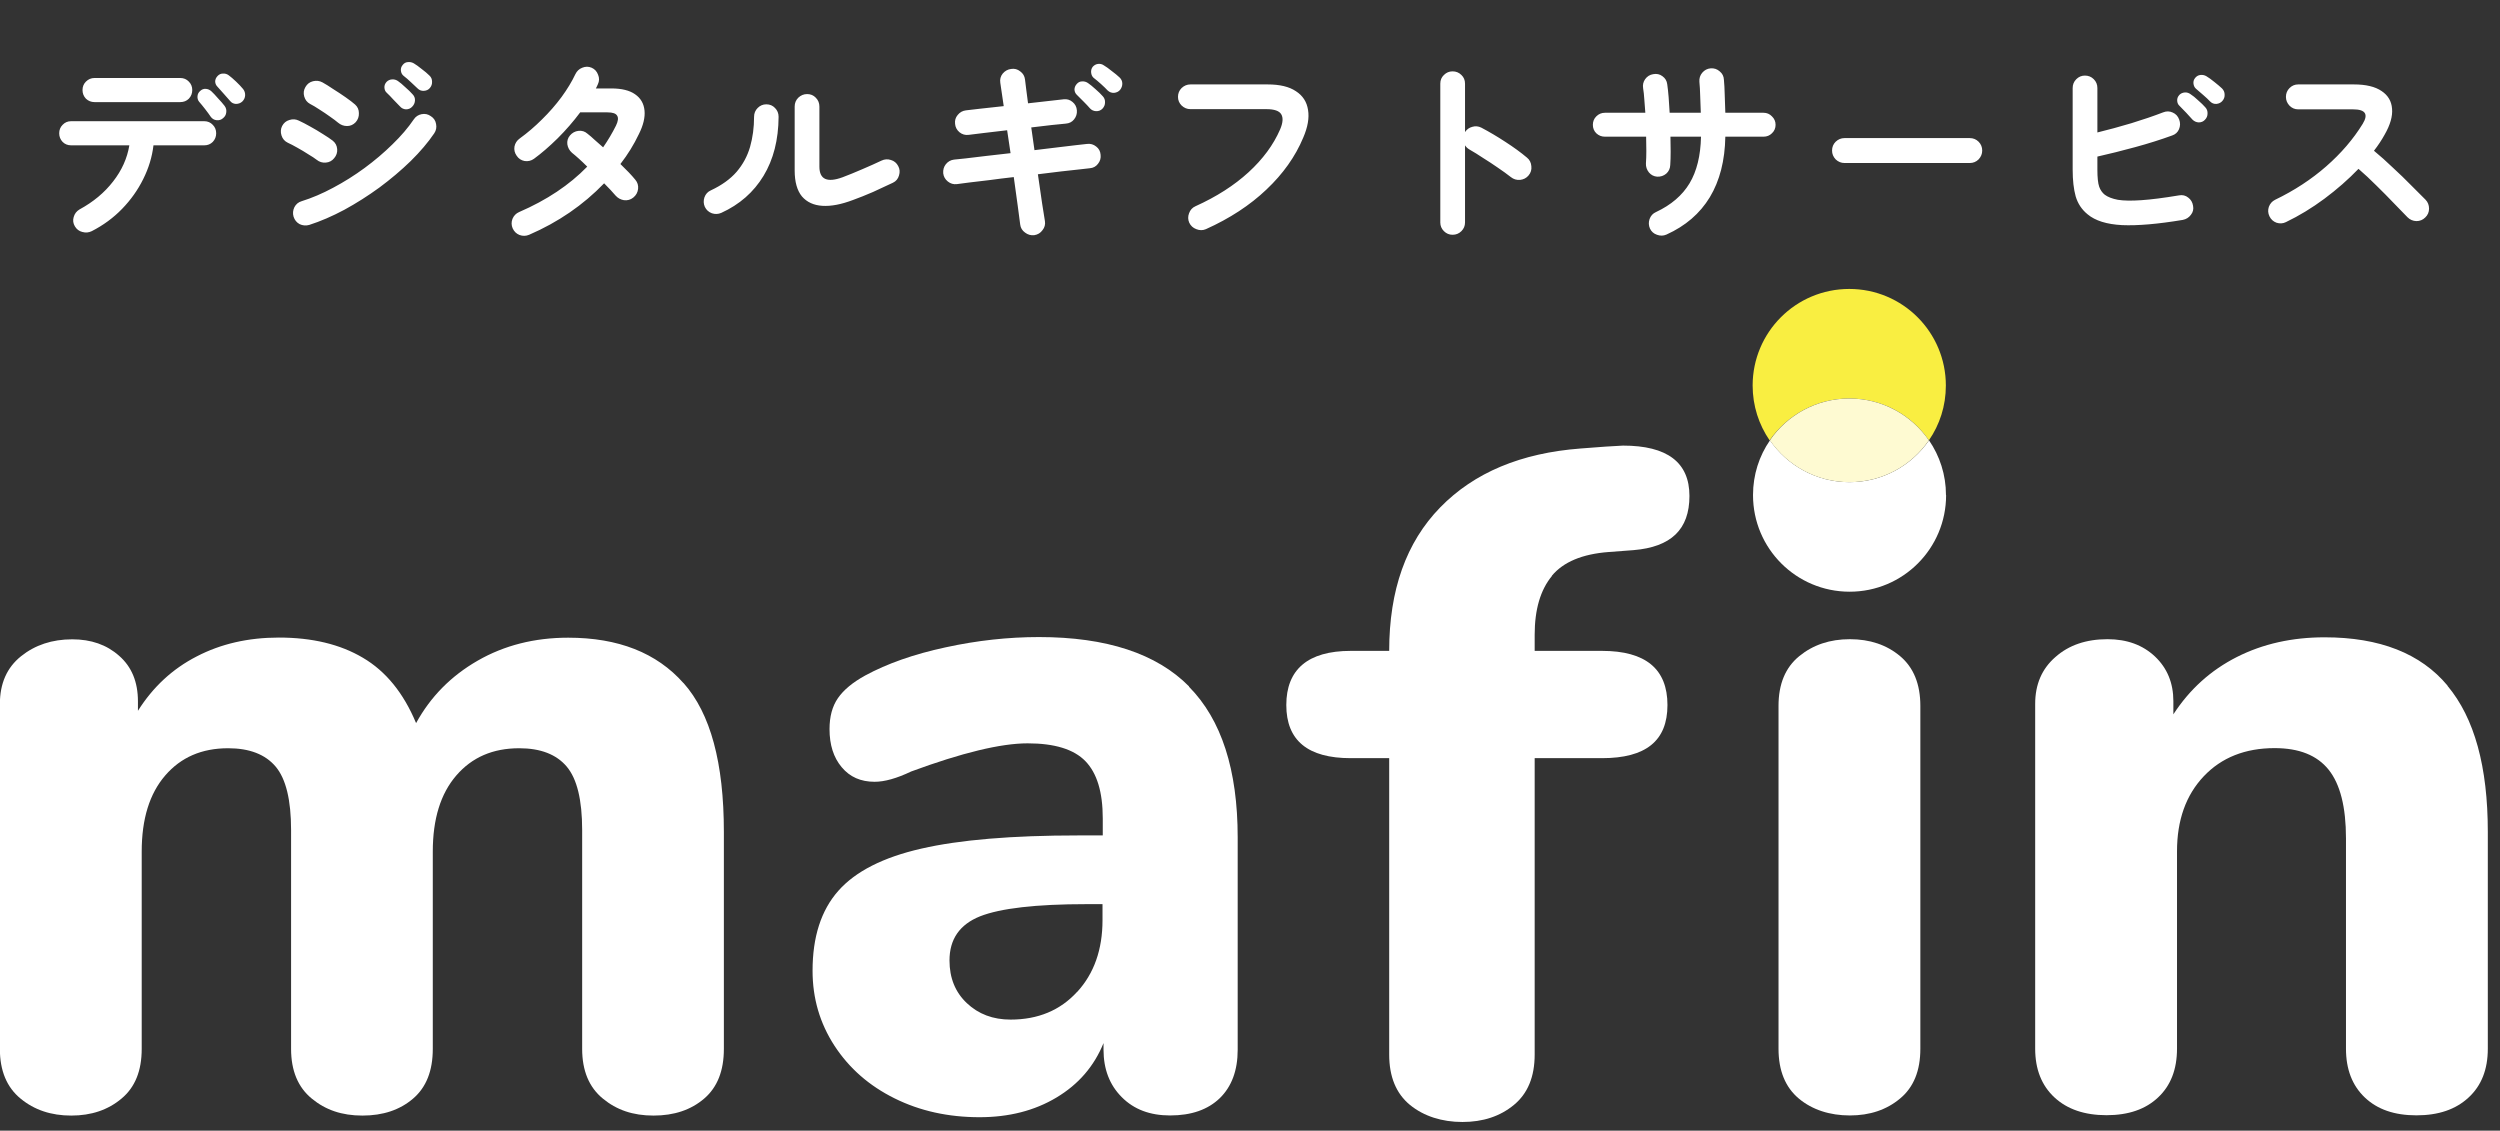
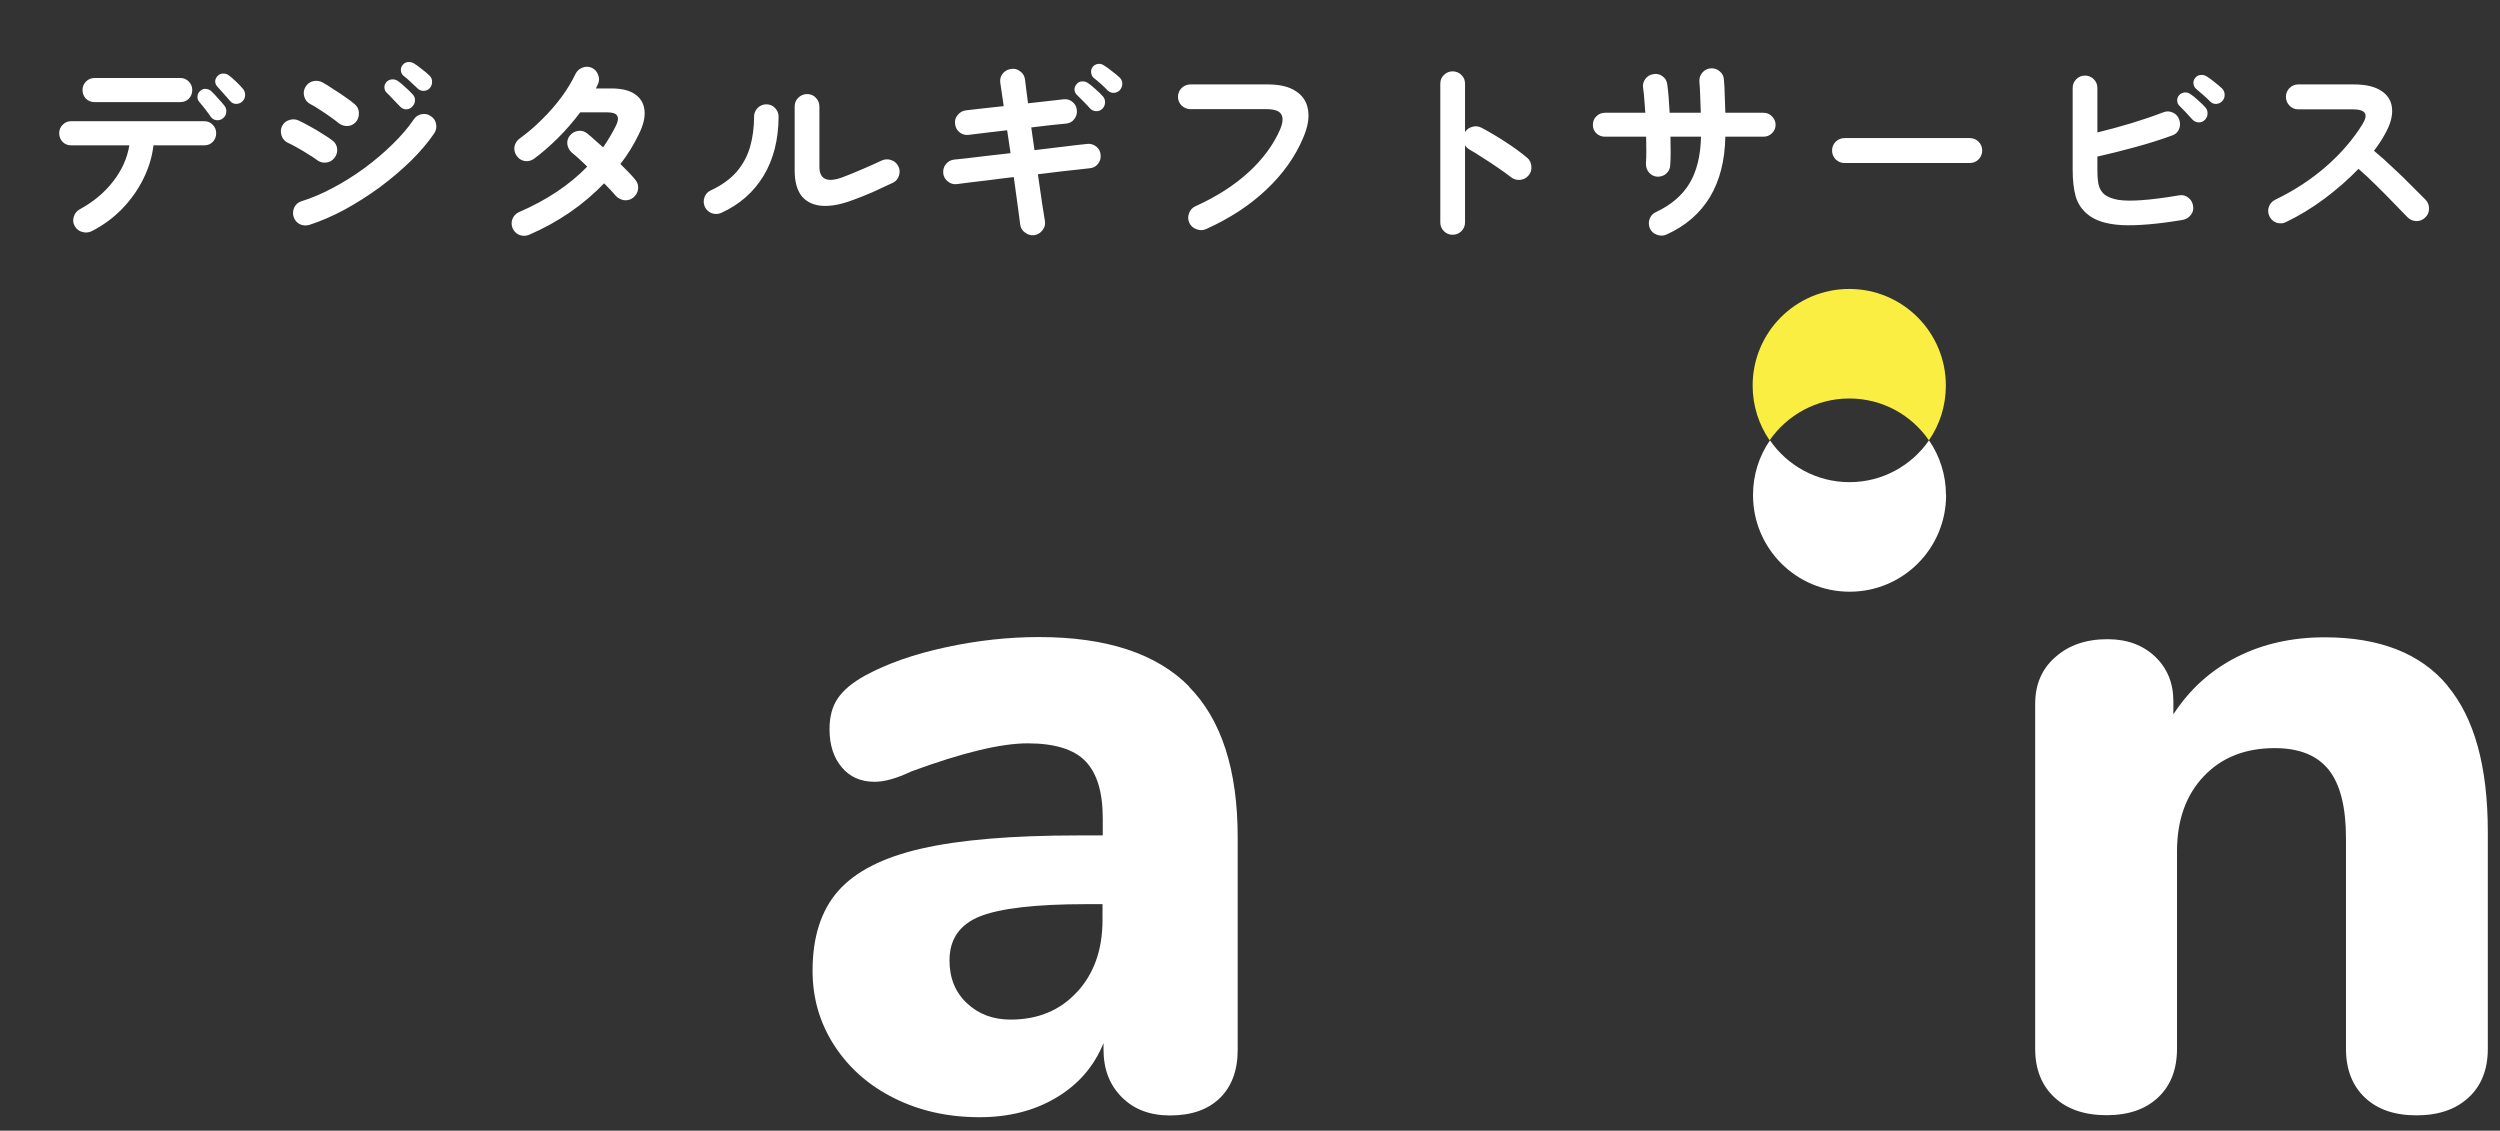
<svg xmlns="http://www.w3.org/2000/svg" width="199" height="90" viewBox="0 0 199 90" fill="none">
  <rect x="0" y="0" width="199" height="90" fill="#333333" stroke="none" />
  <path d="M7.304 18.4C7.069 18.517 6.819 18.539 6.552 18.464C6.296 18.4 6.099 18.251 5.96 18.016C5.821 17.781 5.789 17.536 5.864 17.28C5.939 17.013 6.093 16.811 6.328 16.672C7.427 16.075 8.317 15.333 9 14.448C9.693 13.563 10.125 12.603 10.296 11.568H5.656C5.389 11.568 5.165 11.477 4.984 11.296C4.803 11.104 4.712 10.875 4.712 10.608C4.712 10.341 4.803 10.117 4.984 9.936C5.165 9.744 5.389 9.648 5.656 9.648H16.264C16.531 9.648 16.755 9.744 16.936 9.936C17.117 10.117 17.208 10.341 17.208 10.608C17.208 10.875 17.117 11.104 16.936 11.296C16.755 11.477 16.531 11.568 16.264 11.568H12.216C12.109 12.485 11.837 13.381 11.4 14.256C10.973 15.12 10.413 15.909 9.72 16.624C9.027 17.339 8.221 17.931 7.304 18.4ZM7.528 8.128C7.261 8.128 7.032 8.037 6.84 7.856C6.659 7.664 6.568 7.435 6.568 7.168C6.568 6.901 6.659 6.677 6.84 6.496C7.032 6.304 7.261 6.208 7.528 6.208H14.344C14.621 6.208 14.851 6.304 15.032 6.496C15.213 6.677 15.304 6.901 15.304 7.168C15.304 7.435 15.213 7.664 15.032 7.856C14.851 8.037 14.621 8.128 14.344 8.128H7.528ZM17.752 9.408C17.613 9.536 17.443 9.589 17.24 9.568C17.048 9.547 16.893 9.456 16.776 9.296C16.669 9.136 16.525 8.939 16.344 8.704C16.163 8.469 15.997 8.267 15.848 8.096C15.752 7.979 15.709 7.835 15.72 7.664C15.731 7.493 15.805 7.349 15.944 7.232C16.072 7.115 16.216 7.061 16.376 7.072C16.547 7.083 16.696 7.147 16.824 7.264C16.973 7.403 17.149 7.589 17.352 7.824C17.565 8.048 17.741 8.251 17.88 8.432C17.997 8.592 18.04 8.768 18.008 8.96C17.987 9.141 17.901 9.291 17.752 9.408ZM19.288 8.08C19.149 8.208 18.979 8.272 18.776 8.272C18.584 8.261 18.429 8.181 18.312 8.032C18.184 7.883 18.024 7.701 17.832 7.488C17.64 7.264 17.464 7.067 17.304 6.896C17.197 6.789 17.139 6.656 17.128 6.496C17.128 6.325 17.197 6.171 17.336 6.032C17.453 5.915 17.592 5.856 17.752 5.856C17.923 5.845 18.077 5.893 18.216 6C18.376 6.117 18.568 6.283 18.792 6.496C19.016 6.709 19.203 6.907 19.352 7.088C19.469 7.237 19.523 7.408 19.512 7.6C19.501 7.781 19.427 7.941 19.288 8.08ZM24.616 17.904C24.349 17.979 24.093 17.957 23.848 17.84C23.613 17.712 23.453 17.515 23.368 17.248C23.293 16.992 23.315 16.741 23.432 16.496C23.56 16.251 23.752 16.091 24.008 16.016C24.829 15.76 25.667 15.403 26.52 14.944C27.384 14.485 28.216 13.963 29.016 13.376C29.827 12.779 30.568 12.149 31.24 11.488C31.923 10.827 32.488 10.165 32.936 9.504C33.085 9.28 33.293 9.141 33.56 9.088C33.827 9.035 34.072 9.088 34.296 9.248C34.531 9.397 34.669 9.605 34.712 9.872C34.765 10.139 34.717 10.384 34.568 10.608C34.077 11.333 33.453 12.069 32.696 12.816C31.939 13.552 31.107 14.256 30.2 14.928C29.293 15.589 28.36 16.181 27.4 16.704C26.44 17.216 25.512 17.616 24.616 17.904ZM26.904 9.76C26.755 9.632 26.541 9.472 26.264 9.28C25.997 9.088 25.72 8.901 25.432 8.72C25.144 8.528 24.893 8.379 24.68 8.272C24.445 8.144 24.291 7.947 24.216 7.68C24.141 7.413 24.173 7.163 24.312 6.928C24.451 6.683 24.653 6.528 24.92 6.464C25.187 6.4 25.437 6.432 25.672 6.56C25.907 6.688 26.189 6.864 26.52 7.088C26.861 7.301 27.192 7.52 27.512 7.744C27.832 7.968 28.083 8.16 28.264 8.32C28.467 8.501 28.568 8.731 28.568 9.008C28.579 9.285 28.493 9.525 28.312 9.728C28.12 9.931 27.891 10.032 27.624 10.032C27.357 10.032 27.117 9.941 26.904 9.76ZM25.208 12.72C25.059 12.603 24.84 12.459 24.552 12.288C24.275 12.107 23.981 11.931 23.672 11.76C23.373 11.589 23.117 11.456 22.904 11.36C22.659 11.243 22.493 11.051 22.408 10.784C22.323 10.517 22.339 10.267 22.456 10.032C22.584 9.787 22.776 9.627 23.032 9.552C23.299 9.467 23.549 9.483 23.784 9.6C24.04 9.717 24.339 9.872 24.68 10.064C25.032 10.256 25.373 10.459 25.704 10.672C26.035 10.875 26.296 11.051 26.488 11.2C26.701 11.371 26.819 11.595 26.84 11.872C26.861 12.139 26.781 12.379 26.6 12.592C26.429 12.805 26.205 12.923 25.928 12.944C25.661 12.965 25.421 12.891 25.208 12.72ZM32.808 8.496C32.68 8.635 32.515 8.704 32.312 8.704C32.12 8.693 31.96 8.613 31.832 8.464C31.693 8.315 31.523 8.139 31.32 7.936C31.128 7.723 30.947 7.536 30.776 7.376C30.669 7.28 30.611 7.147 30.6 6.976C30.589 6.805 30.648 6.651 30.776 6.512C30.893 6.395 31.037 6.331 31.208 6.32C31.379 6.309 31.533 6.352 31.672 6.448C31.843 6.565 32.04 6.731 32.264 6.944C32.499 7.147 32.691 7.333 32.84 7.504C32.979 7.643 33.043 7.808 33.032 8C33.021 8.192 32.947 8.357 32.808 8.496ZM33.24 7.04C33.101 6.901 32.925 6.736 32.712 6.544C32.499 6.341 32.301 6.171 32.12 6.032C32.003 5.936 31.933 5.803 31.912 5.632C31.891 5.461 31.939 5.307 32.056 5.168C32.163 5.029 32.296 4.955 32.456 4.944C32.627 4.923 32.787 4.955 32.936 5.04C33.117 5.147 33.325 5.296 33.56 5.488C33.805 5.669 34.013 5.845 34.184 6.016C34.323 6.144 34.392 6.304 34.392 6.496C34.403 6.688 34.344 6.859 34.216 7.008C34.099 7.147 33.939 7.221 33.736 7.232C33.544 7.243 33.379 7.179 33.24 7.04ZM42.12 18.688C41.864 18.795 41.608 18.8 41.352 18.704C41.107 18.608 40.925 18.432 40.808 18.176C40.701 17.931 40.696 17.68 40.792 17.424C40.899 17.168 41.075 16.987 41.32 16.88C43.517 15.931 45.325 14.725 46.744 13.264C46.509 13.029 46.285 12.816 46.072 12.624C45.859 12.432 45.677 12.277 45.528 12.16C45.325 11.979 45.203 11.755 45.16 11.488C45.128 11.221 45.197 10.987 45.368 10.784C45.549 10.571 45.773 10.448 46.04 10.416C46.317 10.384 46.557 10.459 46.76 10.64C46.941 10.779 47.133 10.944 47.336 11.136C47.549 11.317 47.773 11.515 48.008 11.728C48.2 11.451 48.381 11.168 48.552 10.88C48.723 10.592 48.883 10.299 49.032 10C49.203 9.648 49.235 9.387 49.128 9.216C49.032 9.035 48.776 8.944 48.36 8.944H46.184C45.651 9.659 45.053 10.347 44.392 11.008C43.731 11.659 43.101 12.203 42.504 12.64C42.28 12.8 42.029 12.859 41.752 12.816C41.485 12.763 41.277 12.624 41.128 12.4C40.968 12.176 40.909 11.931 40.952 11.664C41.005 11.397 41.144 11.184 41.368 11.024C41.987 10.576 42.579 10.069 43.144 9.504C43.72 8.939 44.237 8.347 44.696 7.728C45.155 7.099 45.523 6.491 45.8 5.904C45.917 5.659 46.099 5.488 46.344 5.392C46.6 5.285 46.851 5.285 47.096 5.392C47.341 5.499 47.512 5.685 47.608 5.952C47.715 6.208 47.709 6.459 47.592 6.704C47.571 6.757 47.544 6.816 47.512 6.88C47.491 6.933 47.464 6.987 47.432 7.04H48.664C49.485 7.04 50.115 7.195 50.552 7.504C51 7.813 51.251 8.245 51.304 8.8C51.357 9.344 51.208 9.968 50.856 10.672C50.461 11.504 49.971 12.299 49.384 13.056C49.629 13.291 49.853 13.515 50.056 13.728C50.259 13.941 50.429 14.133 50.568 14.304C50.749 14.517 50.824 14.763 50.792 15.04C50.76 15.317 50.632 15.547 50.408 15.728C50.195 15.899 49.949 15.968 49.672 15.936C49.405 15.893 49.181 15.771 49 15.568C48.893 15.44 48.76 15.291 48.6 15.12C48.44 14.949 48.269 14.773 48.088 14.592C46.424 16.32 44.435 17.685 42.12 18.688ZM67.896 15.92C66.968 16.272 66.157 16.427 65.464 16.384C64.771 16.341 64.227 16.091 63.832 15.632C63.448 15.163 63.256 14.475 63.256 13.568V8.48C63.256 8.203 63.352 7.968 63.544 7.776C63.747 7.584 63.981 7.488 64.248 7.488C64.525 7.488 64.755 7.584 64.936 7.776C65.128 7.968 65.224 8.203 65.224 8.48V13.264C65.224 14.277 65.837 14.56 67.064 14.112C67.544 13.931 68.067 13.717 68.632 13.472C69.208 13.227 69.72 12.997 70.168 12.784C70.413 12.667 70.664 12.651 70.92 12.736C71.176 12.811 71.368 12.971 71.496 13.216C71.624 13.451 71.645 13.701 71.56 13.968C71.485 14.235 71.325 14.427 71.08 14.544C70.589 14.779 70.061 15.024 69.496 15.28C68.931 15.525 68.397 15.739 67.896 15.92ZM57.416 16.944C57.171 17.051 56.92 17.061 56.664 16.976C56.408 16.88 56.221 16.709 56.104 16.464C55.997 16.219 55.987 15.968 56.072 15.712C56.168 15.445 56.339 15.259 56.584 15.152C57.448 14.747 58.131 14.256 58.632 13.68C59.133 13.093 59.491 12.432 59.704 11.696C59.917 10.949 60.024 10.149 60.024 9.296C60.024 9.019 60.12 8.784 60.312 8.592C60.504 8.4 60.733 8.304 61 8.304C61.277 8.304 61.507 8.4 61.688 8.592C61.88 8.784 61.976 9.019 61.976 9.296C61.965 11.131 61.565 12.699 60.776 14C59.987 15.301 58.867 16.283 57.416 16.944ZM82.328 18.72C82.061 18.752 81.816 18.683 81.592 18.512C81.368 18.352 81.24 18.139 81.208 17.872C81.176 17.584 81.112 17.099 81.016 16.416C80.92 15.723 80.813 14.949 80.696 14.096C80.024 14.171 79.379 14.251 78.76 14.336C78.141 14.411 77.603 14.475 77.144 14.528C76.685 14.581 76.36 14.624 76.168 14.656C75.901 14.688 75.661 14.619 75.448 14.448C75.235 14.277 75.112 14.059 75.08 13.792C75.059 13.515 75.128 13.275 75.288 13.072C75.459 12.859 75.677 12.736 75.944 12.704C76.115 12.683 76.424 12.651 76.872 12.608C77.32 12.555 77.853 12.491 78.472 12.416C79.091 12.341 79.747 12.267 80.44 12.192L80.168 10.368C79.475 10.443 78.84 10.517 78.264 10.592C77.699 10.667 77.309 10.715 77.096 10.736C76.829 10.768 76.589 10.699 76.376 10.528C76.163 10.347 76.045 10.123 76.024 9.856C75.992 9.589 76.061 9.355 76.232 9.152C76.403 8.939 76.621 8.816 76.888 8.784C77.069 8.763 77.437 8.72 77.992 8.656C78.557 8.592 79.192 8.523 79.896 8.448C79.779 7.605 79.688 6.987 79.624 6.592C79.581 6.315 79.645 6.069 79.816 5.856C79.997 5.643 80.221 5.52 80.488 5.488C80.755 5.445 80.995 5.509 81.208 5.68C81.432 5.84 81.56 6.059 81.592 6.336C81.613 6.528 81.645 6.789 81.688 7.12C81.731 7.44 81.779 7.808 81.832 8.224L84.664 7.904C84.931 7.872 85.165 7.941 85.368 8.112C85.581 8.283 85.699 8.507 85.72 8.784C85.741 9.051 85.667 9.291 85.496 9.504C85.336 9.707 85.117 9.819 84.84 9.84C84.584 9.861 84.211 9.899 83.72 9.952C83.229 10.005 82.685 10.069 82.088 10.144L82.344 11.952C83.005 11.867 83.624 11.792 84.2 11.728C84.776 11.664 85.267 11.605 85.672 11.552C86.088 11.499 86.376 11.467 86.536 11.456C86.803 11.424 87.043 11.493 87.256 11.664C87.469 11.824 87.587 12.043 87.608 12.32C87.64 12.587 87.571 12.827 87.4 13.04C87.24 13.253 87.021 13.371 86.744 13.392C86.584 13.403 86.301 13.435 85.896 13.488C85.491 13.531 85.005 13.584 84.44 13.648C83.875 13.712 83.267 13.787 82.616 13.872C82.744 14.736 82.856 15.509 82.952 16.192C83.059 16.864 83.133 17.333 83.176 17.6C83.219 17.867 83.155 18.107 82.984 18.32C82.824 18.544 82.605 18.677 82.328 18.72ZM87.752 8.656C87.613 8.795 87.443 8.859 87.24 8.848C87.048 8.837 86.888 8.763 86.76 8.624C86.632 8.475 86.467 8.299 86.264 8.096C86.061 7.883 85.875 7.696 85.704 7.536C85.597 7.429 85.539 7.296 85.528 7.136C85.528 6.965 85.592 6.811 85.72 6.672C85.837 6.544 85.976 6.48 86.136 6.48C86.307 6.469 86.461 6.512 86.6 6.608C86.771 6.725 86.968 6.885 87.192 7.088C87.427 7.291 87.624 7.483 87.784 7.664C87.912 7.803 87.971 7.968 87.96 8.16C87.96 8.341 87.891 8.507 87.752 8.656ZM88.168 7.2C88.029 7.051 87.853 6.88 87.64 6.688C87.427 6.496 87.229 6.331 87.048 6.192C86.941 6.096 86.877 5.963 86.856 5.792C86.835 5.611 86.877 5.451 86.984 5.312C87.101 5.184 87.24 5.109 87.4 5.088C87.571 5.067 87.725 5.104 87.864 5.2C88.045 5.307 88.253 5.456 88.488 5.648C88.733 5.829 88.941 6 89.112 6.16C89.261 6.299 89.336 6.464 89.336 6.656C89.336 6.837 89.277 7.003 89.16 7.152C89.043 7.291 88.883 7.371 88.68 7.392C88.488 7.403 88.317 7.339 88.168 7.2ZM95.992 18.24C95.747 18.347 95.491 18.347 95.224 18.24C94.968 18.144 94.781 17.973 94.664 17.728C94.557 17.483 94.552 17.232 94.648 16.976C94.744 16.709 94.915 16.523 95.16 16.416C96.835 15.659 98.243 14.757 99.384 13.712C100.525 12.667 101.363 11.531 101.896 10.304C102.12 9.781 102.152 9.381 101.992 9.104C101.832 8.827 101.437 8.688 100.808 8.688H94.76C94.493 8.688 94.259 8.592 94.056 8.4C93.864 8.208 93.768 7.979 93.768 7.712C93.768 7.435 93.864 7.2 94.056 7.008C94.259 6.816 94.493 6.72 94.76 6.72H100.904C101.875 6.72 102.627 6.901 103.16 7.264C103.704 7.616 104.024 8.112 104.12 8.752C104.227 9.381 104.099 10.117 103.736 10.96C103.107 12.464 102.131 13.84 100.808 15.088C99.496 16.336 97.891 17.387 95.992 18.24ZM115.624 18.688C115.357 18.688 115.128 18.592 114.936 18.4C114.744 18.208 114.648 17.979 114.648 17.712V6.656C114.648 6.379 114.744 6.149 114.936 5.968C115.128 5.776 115.357 5.68 115.624 5.68C115.901 5.68 116.136 5.776 116.328 5.968C116.52 6.149 116.616 6.379 116.616 6.656V10.512C116.755 10.299 116.947 10.16 117.192 10.096C117.437 10.021 117.677 10.043 117.912 10.16C118.541 10.491 119.181 10.869 119.832 11.296C120.493 11.723 121.064 12.139 121.544 12.544C121.757 12.715 121.875 12.944 121.896 13.232C121.928 13.509 121.853 13.755 121.672 13.968C121.501 14.171 121.277 14.288 121 14.32C120.723 14.341 120.477 14.267 120.264 14.096C119.965 13.861 119.619 13.611 119.224 13.344C118.84 13.077 118.451 12.821 118.056 12.576C117.672 12.32 117.32 12.101 117 11.92C116.829 11.824 116.701 11.707 116.616 11.568V17.712C116.616 17.979 116.52 18.208 116.328 18.4C116.136 18.592 115.901 18.688 115.624 18.688ZM132.648 18.672C132.403 18.779 132.152 18.784 131.896 18.688C131.64 18.603 131.453 18.437 131.336 18.192C131.229 17.947 131.219 17.696 131.304 17.44C131.4 17.173 131.571 16.987 131.816 16.88C133.021 16.315 133.912 15.552 134.488 14.592C135.064 13.632 135.368 12.395 135.4 10.88H132.968C132.979 11.307 132.984 11.712 132.984 12.096C132.984 12.48 132.973 12.827 132.952 13.136C132.941 13.413 132.835 13.643 132.632 13.824C132.429 13.995 132.189 14.075 131.912 14.064C131.645 14.043 131.427 13.931 131.256 13.728C131.085 13.515 131.005 13.275 131.016 13.008C131.037 12.72 131.048 12.395 131.048 12.032C131.048 11.659 131.043 11.275 131.032 10.88H127.752C127.485 10.88 127.256 10.789 127.064 10.608C126.883 10.427 126.792 10.203 126.792 9.936C126.792 9.669 126.883 9.445 127.064 9.264C127.256 9.072 127.485 8.976 127.752 8.976H130.968C130.947 8.603 130.92 8.251 130.888 7.92C130.867 7.579 130.835 7.28 130.792 7.024C130.749 6.757 130.803 6.517 130.952 6.304C131.112 6.08 131.325 5.947 131.592 5.904C131.869 5.851 132.115 5.904 132.328 6.064C132.552 6.224 132.68 6.437 132.712 6.704C132.755 7.003 132.792 7.349 132.824 7.744C132.856 8.128 132.883 8.539 132.904 8.976H135.384C135.373 8.517 135.357 8.075 135.336 7.648C135.325 7.211 135.304 6.832 135.272 6.512C135.251 6.235 135.325 5.995 135.496 5.792C135.677 5.579 135.901 5.461 136.168 5.44C136.445 5.419 136.685 5.499 136.888 5.68C137.101 5.851 137.213 6.075 137.224 6.352C137.256 6.683 137.277 7.083 137.288 7.552C137.309 8.011 137.325 8.485 137.336 8.976H140.376C140.643 8.976 140.867 9.072 141.048 9.264C141.24 9.445 141.336 9.669 141.336 9.936C141.336 10.203 141.24 10.427 141.048 10.608C140.867 10.789 140.643 10.88 140.376 10.88H137.336C137.304 12.779 136.893 14.384 136.104 15.696C135.315 16.997 134.163 17.989 132.648 18.672ZM146.824 12.976C146.557 12.976 146.323 12.88 146.12 12.688C145.928 12.485 145.832 12.251 145.832 11.984C145.832 11.707 145.928 11.472 146.12 11.28C146.323 11.088 146.557 10.992 146.824 10.992H156.792C157.069 10.992 157.304 11.088 157.496 11.28C157.688 11.472 157.784 11.707 157.784 11.984C157.784 12.251 157.688 12.485 157.496 12.688C157.304 12.88 157.069 12.976 156.792 12.976H146.824ZM173.752 17.504C171.768 17.835 170.157 17.973 168.92 17.92C167.693 17.856 166.776 17.568 166.168 17.056C165.709 16.683 165.395 16.208 165.224 15.632C165.064 15.056 164.984 14.347 164.984 13.504V7.008C164.984 6.731 165.08 6.496 165.272 6.304C165.464 6.112 165.693 6.016 165.96 6.016C166.237 6.016 166.472 6.112 166.664 6.304C166.856 6.496 166.952 6.731 166.952 7.008V10.544C167.827 10.331 168.728 10.085 169.656 9.808C170.595 9.52 171.437 9.232 172.184 8.944C172.451 8.837 172.707 8.843 172.952 8.96C173.197 9.067 173.368 9.253 173.464 9.52C173.56 9.776 173.555 10.032 173.448 10.288C173.341 10.533 173.16 10.699 172.904 10.784C171.997 11.115 171.016 11.424 169.96 11.712C168.904 12 167.901 12.251 166.952 12.464V13.504C166.952 14.133 167 14.587 167.096 14.864C167.192 15.131 167.341 15.344 167.544 15.504C167.789 15.685 168.136 15.819 168.584 15.904C169.043 15.979 169.661 15.989 170.44 15.936C171.229 15.883 172.232 15.755 173.448 15.552C173.725 15.499 173.971 15.557 174.184 15.728C174.397 15.888 174.525 16.107 174.568 16.384C174.621 16.651 174.563 16.891 174.392 17.104C174.232 17.317 174.019 17.451 173.752 17.504ZM175.512 9.536C175.384 9.675 175.219 9.744 175.016 9.744C174.824 9.733 174.659 9.659 174.52 9.52C174.392 9.371 174.227 9.189 174.024 8.976C173.821 8.763 173.64 8.576 173.48 8.416C173.373 8.32 173.315 8.187 173.304 8.016C173.293 7.845 173.352 7.691 173.48 7.552C173.597 7.435 173.741 7.371 173.912 7.36C174.083 7.349 174.237 7.397 174.376 7.504C174.547 7.611 174.744 7.771 174.968 7.984C175.203 8.187 175.395 8.373 175.544 8.544C175.672 8.683 175.731 8.848 175.72 9.04C175.72 9.232 175.651 9.397 175.512 9.536ZM175.928 8.08C175.789 7.931 175.608 7.76 175.384 7.568C175.171 7.376 174.973 7.205 174.792 7.056C174.685 6.96 174.621 6.827 174.6 6.656C174.579 6.485 174.627 6.331 174.744 6.192C174.851 6.064 174.984 5.989 175.144 5.968C175.315 5.947 175.475 5.979 175.624 6.064C175.805 6.171 176.013 6.32 176.248 6.512C176.493 6.704 176.701 6.88 176.872 7.04C177.011 7.179 177.08 7.344 177.08 7.536C177.091 7.717 177.032 7.883 176.904 8.032C176.787 8.171 176.627 8.251 176.424 8.272C176.232 8.283 176.067 8.219 175.928 8.08ZM181.96 17.68C181.725 17.797 181.475 17.813 181.208 17.728C180.952 17.632 180.765 17.461 180.648 17.216C180.531 16.971 180.515 16.72 180.6 16.464C180.696 16.208 180.861 16.021 181.096 15.904C182.621 15.168 183.976 14.283 185.16 13.248C186.355 12.203 187.325 11.072 188.072 9.856C188.541 9.088 188.285 8.704 187.304 8.704H182.936C182.669 8.704 182.44 8.608 182.248 8.416C182.056 8.213 181.96 7.979 181.96 7.712C181.96 7.435 182.056 7.2 182.248 7.008C182.44 6.816 182.669 6.72 182.936 6.72H187.368C188.328 6.72 189.064 6.896 189.576 7.248C190.088 7.589 190.365 8.059 190.408 8.656C190.461 9.253 190.264 9.941 189.816 10.72C189.581 11.147 189.299 11.573 188.968 12C189.459 12.405 189.96 12.853 190.472 13.344C190.995 13.824 191.48 14.293 191.928 14.752C192.387 15.2 192.771 15.584 193.08 15.904C193.261 16.096 193.352 16.331 193.352 16.608C193.352 16.885 193.251 17.12 193.048 17.312C192.856 17.504 192.621 17.6 192.344 17.6C192.067 17.589 191.832 17.488 191.64 17.296C191.352 16.997 190.989 16.624 190.552 16.176C190.115 15.717 189.651 15.248 189.16 14.768C188.669 14.277 188.195 13.835 187.736 13.44C186.925 14.283 186.019 15.077 185.016 15.824C184.024 16.56 183.005 17.179 181.96 17.68Z" fill="white" />
  <g clip-path="url(#clip0_303_121)">
-     <path d="M54.41 54.37C56.56 56.79 57.62 60.73 57.62 66.22V83.49C57.62 85.24 57.1 86.55 56.05 87.45C55 88.35 53.66 88.8 52.02 88.8C50.38 88.8 49.08 88.35 47.99 87.45C46.89 86.55 46.34 85.23 46.34 83.49V66.07C46.34 63.68 45.93 61.99 45.11 61.02C44.29 60.05 43.03 59.56 41.33 59.56C39.23 59.56 37.57 60.28 36.32 61.73C35.07 63.18 34.45 65.19 34.45 67.79V83.49C34.45 85.24 33.93 86.55 32.88 87.45C31.83 88.35 30.49 88.8 28.85 88.8C27.21 88.8 25.91 88.35 24.82 87.45C23.72 86.55 23.17 85.23 23.17 83.49V66.07C23.17 63.68 22.76 61.99 21.94 61.02C21.12 60.05 19.86 59.56 18.16 59.56C16.06 59.56 14.4 60.28 13.15 61.73C11.9 63.18 11.28 65.19 11.28 67.79V83.49C11.28 85.24 10.75 86.55 9.67 87.45C8.6 88.35 7.27 88.8 5.67 88.8C4.07 88.8 2.73 88.35 1.64 87.45C0.54 86.55 -0.01 85.23 -0.01 83.49V56.05C-0.01 54.4 0.55 53.14 1.67 52.24C2.79 51.34 4.15 50.89 5.75 50.89C7.25 50.89 8.49 51.32 9.48 52.2C10.48 53.07 10.98 54.28 10.98 55.83V56.58C12.18 54.68 13.73 53.24 15.66 52.25C17.58 51.25 19.76 50.75 22.2 50.75C24.84 50.75 27.07 51.28 28.89 52.36C30.71 53.43 32.12 55.16 33.12 57.56C34.27 55.46 35.9 53.81 38.02 52.59C40.14 51.37 42.55 50.76 45.23 50.76C49.21 50.76 52.27 51.96 54.41 54.38V54.37Z" fill="white" />
    <path d="M85.74 78.96C87.09 77.49 87.76 75.58 87.76 73.24V71.97H86.49C82.46 71.97 79.63 72.3 78.01 72.94C76.39 73.59 75.58 74.76 75.58 76.45C75.58 77.85 76.04 78.98 76.96 79.85C77.88 80.72 79.04 81.16 80.44 81.16C82.63 81.16 84.4 80.42 85.74 78.95V78.96ZM94.64 54.66C97.23 57.28 98.52 61.27 98.52 66.66V83.56C98.52 85.21 98.04 86.49 97.1 87.41C96.15 88.33 94.83 88.79 93.14 88.79C91.54 88.79 90.26 88.31 89.29 87.33C88.32 86.36 87.84 85.1 87.84 83.55V83.03C87.09 84.88 85.84 86.32 84.1 87.36C82.35 88.41 80.31 88.93 77.97 88.93C75.48 88.93 73.22 88.43 71.21 87.43C69.19 86.43 67.6 85.04 66.43 83.25C65.26 81.45 64.68 79.47 64.68 77.27C64.68 74.58 65.36 72.46 66.73 70.91C68.1 69.36 70.31 68.24 73.34 67.55C76.38 66.85 80.54 66.5 85.83 66.5H87.78V65.15C87.78 63.05 87.32 61.54 86.4 60.59C85.48 59.64 83.94 59.17 81.8 59.17C79.66 59.17 76.57 59.92 72.53 61.41C71.38 61.96 70.41 62.23 69.62 62.23C68.52 62.23 67.65 61.85 67 61.07C66.35 60.3 66.03 59.29 66.03 58.04C66.03 57.04 66.25 56.22 66.7 55.57C67.15 54.92 67.87 54.32 68.87 53.77C70.62 52.82 72.75 52.07 75.26 51.53C77.78 50.98 80.26 50.71 82.7 50.71C88.07 50.71 92.06 52.02 94.65 54.64L94.64 54.66Z" fill="white" />
-     <path d="M143.18 87.44C142.11 86.54 141.57 85.22 141.57 83.48V56.19C141.57 54.44 142.12 53.13 143.22 52.23C144.32 51.33 145.66 50.88 147.25 50.88C148.84 50.88 150.18 51.33 151.25 52.23C152.32 53.13 152.86 54.45 152.86 56.19V83.48C152.86 85.23 152.33 86.54 151.25 87.44C150.18 88.34 148.84 88.79 147.25 88.79C145.66 88.79 144.25 88.34 143.18 87.44Z" fill="white" />
    <path d="M194.82 54.59C196.97 57.16 198.03 61.031 198.03 66.21V83.481C198.03 85.13 197.52 86.421 196.5 87.361C195.48 88.311 194.1 88.781 192.35 88.781C190.6 88.781 189.24 88.311 188.24 87.361C187.24 86.41 186.74 85.121 186.74 83.481V66.731C186.74 64.24 186.28 62.42 185.36 61.27C184.44 60.12 183.01 59.55 181.06 59.55C178.72 59.55 176.83 60.3 175.42 61.791C174 63.291 173.29 65.281 173.29 67.77V83.471C173.29 85.121 172.79 86.41 171.79 87.35C170.79 88.3 169.42 88.77 167.68 88.77C165.94 88.77 164.55 88.3 163.53 87.35C162.51 86.4 162 85.111 162 83.471V56.031C162 54.48 162.53 53.24 163.61 52.3C164.68 51.35 166.06 50.88 167.76 50.88C169.31 50.88 170.56 51.34 171.54 52.261C172.51 53.181 173 54.37 173 55.81V56.861C174.3 54.861 175.98 53.35 178.05 52.3C180.12 51.251 182.45 50.73 185.04 50.73C189.42 50.73 192.69 52.011 194.83 54.581L194.82 54.59Z" fill="white" />
    <path d="M147.21 31.72C149.84 31.72 152.16 33.04 153.54 35.05C154.4 33.81 154.89 32.31 154.89 30.69C154.89 26.44 151.45 23 147.2 23C142.95 23 139.51 26.44 139.51 30.69C139.51 32.31 140.01 33.81 140.86 35.05C142.26 33.04 144.58 31.72 147.2 31.72H147.21Z" fill="#F9EE41" />
    <path d="M154.9 39.41C154.9 37.79 154.4 36.29 153.55 35.05C152.16 37.06 149.84 38.38 147.22 38.38C144.6 38.38 142.27 37.06 140.89 35.05C140.03 36.29 139.54 37.79 139.54 39.41C139.54 43.66 142.98 47.1 147.23 47.1C151.48 47.1 154.91 43.66 154.91 39.41H154.9Z" fill="white" />
-     <path d="M147.21 38.38C149.84 38.38 152.16 37.06 153.54 35.05C152.15 33.04 149.83 31.72 147.21 31.72C144.59 31.72 142.26 33.04 140.88 35.05C142.27 37.06 144.59 38.38 147.21 38.38Z" fill="#FEFAD2" />
-     <path d="M123.54 45.84C122.62 46.95 122.16 48.51 122.16 50.53V51.81H127.52C130.99 51.81 132.73 53.25 132.73 56.12C132.73 58.99 130.99 60.35 127.52 60.35H122.16V83.94C122.16 85.71 121.61 87.04 120.51 87.95C119.41 88.86 118.04 89.31 116.41 89.31C114.78 89.31 113.33 88.85 112.23 87.95C111.13 87.04 110.58 85.71 110.58 83.94V60.35H107.52C104.1 60.35 102.39 58.94 102.39 56.12C102.39 53.3 104.1 51.81 107.52 51.81H110.58C110.58 46.97 111.93 43.17 114.64 40.39C117.35 37.61 121.08 36.06 125.82 35.7L127.81 35.55L129.19 35.47C132.71 35.47 134.48 36.8 134.48 39.48C134.48 42.16 133 43.54 130.04 43.79L128.05 43.94C125.95 44.1 124.44 44.73 123.52 45.84H123.54Z" fill="white" />
  </g>
  <defs>
    <clipPath id="clip0_303_121">
      <rect width="198.03" height="66.32" fill="white" transform="translate(0 23)" />
    </clipPath>
  </defs>
</svg>